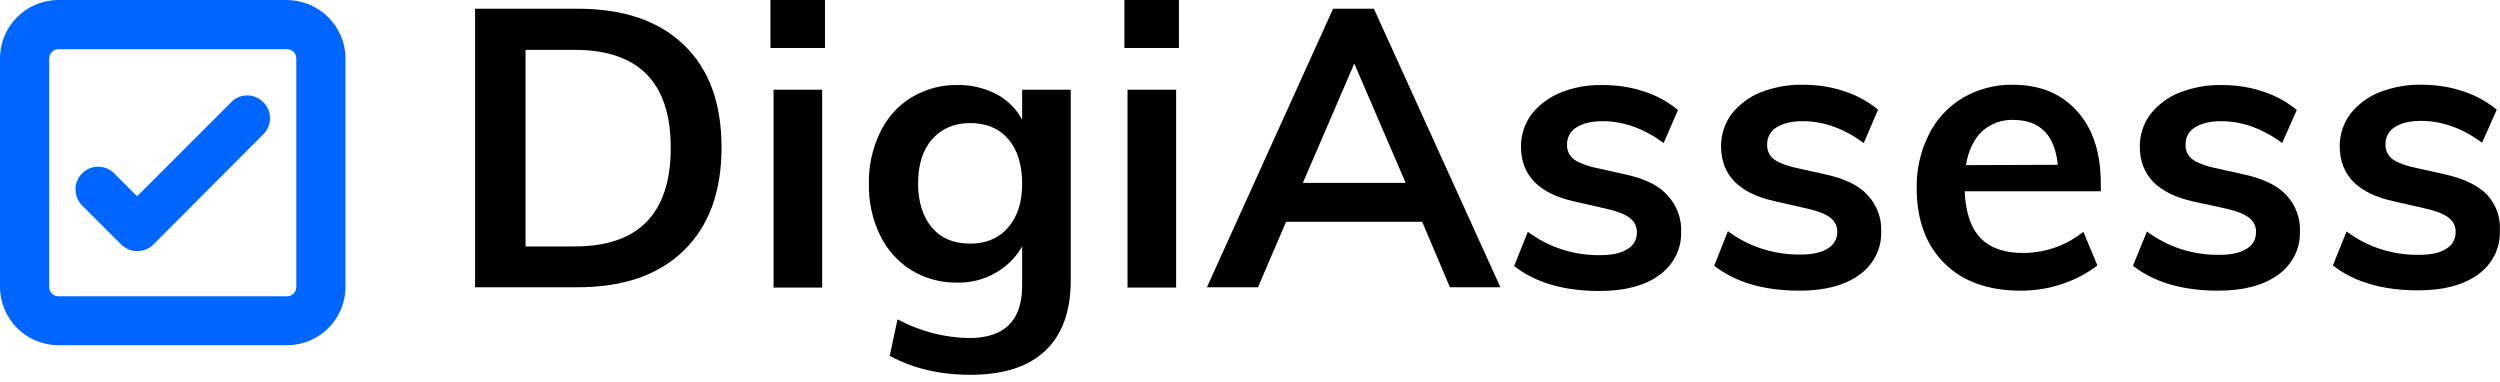
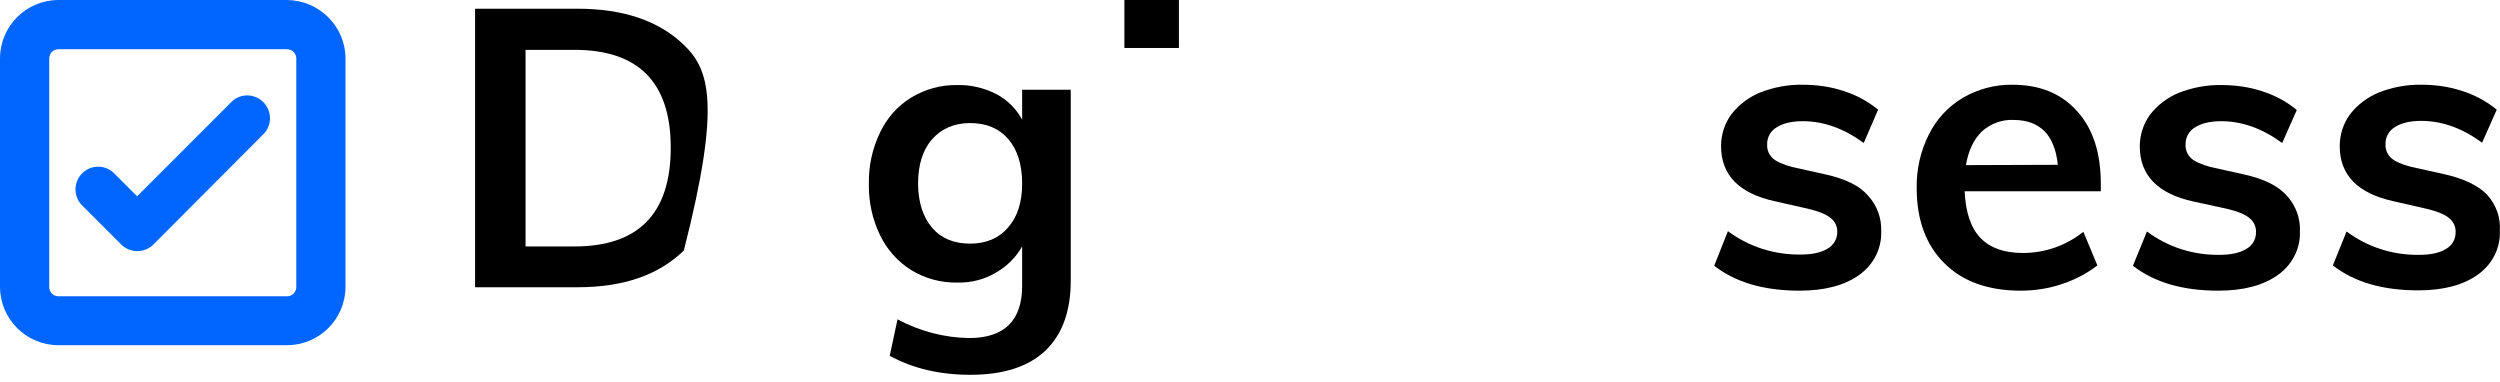
<svg xmlns="http://www.w3.org/2000/svg" width="262" height="40" viewBox="0 0 262 40" fill="none">
  <path d="M30.071 6.10352e-05H6.138C2.743 6.10352e-05 0 2.743 0 6.138V30.039C0 33.434 2.743 36.177 6.138 36.177H30.071C33.467 36.177 36.209 33.434 36.209 30.039V6.138C36.209 2.775 33.467 0.033 30.071 6.10352e-05ZM31.051 30.071C31.051 30.626 30.626 31.051 30.071 31.051H6.138C5.583 31.051 5.159 30.626 5.159 30.071V6.138C5.159 5.583 5.583 5.159 6.138 5.159H30.071C30.626 5.159 31.051 5.583 31.051 6.138V30.071Z" fill="#0066FF" />
  <path d="M24.329 10.611L14.371 20.57L11.889 18.088C10.91 17.207 9.408 17.272 8.526 18.252C7.71 19.166 7.71 20.537 8.526 21.451L12.706 25.631C13.652 26.545 15.154 26.545 16.069 25.631L27.692 13.975C28.574 12.995 28.476 11.493 27.496 10.611C26.582 9.795 25.211 9.795 24.329 10.611Z" fill="#0066FF" />
-   <path d="M86.164 9.403H81.07V30.137H86.164V9.403Z" fill="black" />
-   <path d="M86.456 0H80.742V5.028H86.456V0Z" fill="black" />
  <path d="M235.188 18.284L231.661 17.501C230.714 17.24 230.029 16.946 229.637 16.587C229.245 16.227 229.017 15.705 229.049 15.15C229.017 14.432 229.408 13.713 230.029 13.354C230.682 12.93 231.596 12.701 232.771 12.701C234.959 12.701 237.081 13.452 239.171 14.987L240.705 11.526C239.628 10.644 238.42 9.991 237.081 9.567C235.71 9.11 234.273 8.914 232.804 8.914C231.269 8.881 229.768 9.175 228.331 9.73C227.155 10.22 226.111 11.003 225.327 12.015C224.609 12.995 224.25 14.171 224.25 15.346C224.25 18.382 226.143 20.309 229.898 21.125L233.359 21.876C234.469 22.137 235.285 22.464 235.743 22.855C236.2 23.215 236.461 23.77 236.428 24.357C236.428 25.076 236.069 25.729 235.416 26.088C234.73 26.512 233.784 26.708 232.575 26.708C229.833 26.741 227.188 25.892 225.001 24.259L223.531 27.851C225.751 29.581 228.723 30.463 232.478 30.463C235.122 30.463 237.212 29.908 238.746 28.798C240.216 27.753 241.097 26.055 241.032 24.259C241.097 22.855 240.575 21.484 239.628 20.472C238.714 19.46 237.244 18.741 235.188 18.284Z" fill="black" />
-   <path d="M60.531 0.914H49.789V30.104H60.531C65.331 30.104 69.02 28.831 71.665 26.251C74.31 23.672 75.616 20.08 75.616 15.444C75.616 10.807 74.31 7.249 71.665 4.702C69.02 2.155 65.298 0.914 60.531 0.914ZM60.205 25.827H55.078V5.224H60.205C66.931 5.224 70.294 8.652 70.294 15.476C70.294 22.366 66.931 25.827 60.205 25.827Z" fill="black" />
+   <path d="M60.531 0.914H49.789V30.104H60.531C65.331 30.104 69.02 28.831 71.665 26.251C75.616 10.807 74.31 7.249 71.665 4.702C69.02 2.155 65.298 0.914 60.531 0.914ZM60.205 25.827H55.078V5.224H60.205C66.931 5.224 70.294 8.652 70.294 15.476C70.294 22.366 66.931 25.827 60.205 25.827Z" fill="black" />
  <path d="M260.646 20.407C259.7 19.427 258.198 18.709 256.141 18.252L252.614 17.468C251.668 17.207 250.982 16.913 250.59 16.554C250.198 16.195 249.97 15.672 250.002 15.117C249.97 14.399 250.361 13.681 250.982 13.322C251.635 12.897 252.549 12.668 253.724 12.668C255.912 12.668 258.034 13.419 260.124 14.954L261.659 11.493C260.581 10.611 259.373 9.959 258.034 9.534C256.663 9.077 255.226 8.881 253.757 8.881C252.223 8.848 250.721 9.142 249.284 9.697C248.109 10.187 247.064 10.971 246.28 11.983C245.562 12.962 245.203 14.138 245.203 15.313C245.203 18.35 247.096 20.276 250.851 21.092L254.28 21.876C255.39 22.137 256.206 22.464 256.663 22.855C257.12 23.215 257.381 23.77 257.349 24.357C257.349 25.076 256.99 25.729 256.337 26.088C255.684 26.512 254.704 26.708 253.496 26.708C250.753 26.741 248.109 25.892 245.921 24.259L244.484 27.818C246.705 29.549 249.676 30.43 253.431 30.43C256.075 30.43 258.165 29.875 259.7 28.765C261.169 27.72 262.05 26.023 261.985 24.227C262.083 22.79 261.593 21.451 260.646 20.407Z" fill="black" />
  <path d="M107.121 12.538C106.5 11.395 105.553 10.448 104.411 9.861C103.137 9.208 101.733 8.881 100.329 8.914C98.632 8.881 96.966 9.338 95.497 10.22C94.06 11.101 92.95 12.375 92.232 13.877C91.416 15.574 91.024 17.403 91.057 19.264C91.024 21.125 91.416 22.986 92.232 24.651C92.95 26.153 94.093 27.427 95.497 28.308C96.934 29.19 98.632 29.647 100.329 29.614C101.766 29.647 103.17 29.288 104.378 28.569C105.521 27.916 106.468 26.97 107.121 25.827V29.941C107.121 33.598 105.26 35.426 101.57 35.426C98.958 35.393 96.379 34.708 94.06 33.467L93.244 37.287C95.693 38.626 98.501 39.279 101.701 39.279C105.162 39.279 107.774 38.43 109.537 36.765C111.3 35.099 112.214 32.651 112.214 29.418V9.403H107.121V12.538ZM105.651 23.835C104.672 24.978 103.333 25.533 101.668 25.533C99.97 25.533 98.632 24.978 97.685 23.868C96.738 22.758 96.215 21.19 96.215 19.231C96.215 17.272 96.705 15.705 97.685 14.595C98.664 13.485 100.003 12.897 101.668 12.897C103.366 12.897 104.705 13.452 105.684 14.595C106.631 15.705 107.121 17.272 107.121 19.231C107.121 21.19 106.631 22.725 105.651 23.835Z" fill="black" />
-   <path d="M139.708 0.914L126.484 30.104H131.839L134.778 23.247H149.046L151.952 30.104H157.241L143.985 0.914H139.708ZM136.541 19.166L141.928 6.661L147.315 19.166H136.541Z" fill="black" />
-   <path d="M170.369 18.284L166.842 17.501C165.895 17.24 165.21 16.946 164.818 16.587C164.426 16.227 164.198 15.705 164.23 15.15C164.198 14.432 164.589 13.713 165.21 13.354C165.863 12.93 166.777 12.701 167.952 12.701C170.14 12.701 172.262 13.452 174.352 14.987L175.854 11.526C174.776 10.644 173.568 9.991 172.23 9.567C170.858 9.11 169.422 8.914 167.952 8.914C166.418 8.881 164.916 9.142 163.479 9.73C162.304 10.22 161.259 11.003 160.475 12.015C159.757 12.995 159.398 14.17 159.398 15.346C159.398 18.382 161.292 20.309 165.047 21.125L168.475 21.909C169.585 22.17 170.401 22.496 170.858 22.888C171.315 23.247 171.577 23.802 171.544 24.39C171.544 25.108 171.185 25.761 170.532 26.12C169.846 26.545 168.899 26.741 167.691 26.741C164.949 26.773 162.304 25.925 160.116 24.292L158.68 27.884C160.9 29.614 163.871 30.496 167.626 30.496C170.271 30.496 172.393 29.941 173.895 28.831C175.364 27.786 176.246 26.088 176.18 24.292C176.246 22.888 175.723 21.517 174.776 20.505C173.895 19.46 172.426 18.741 170.369 18.284Z" fill="black" />
  <path d="M210.925 8.881C209.097 8.848 207.268 9.338 205.701 10.252C204.167 11.167 202.926 12.505 202.142 14.105C201.261 15.836 200.836 17.795 200.869 19.721C200.869 23.051 201.848 25.696 203.775 27.59C205.701 29.516 208.379 30.463 211.774 30.463C213.243 30.463 214.745 30.235 216.149 29.745C217.455 29.32 218.696 28.667 219.806 27.818L218.337 24.292C216.541 25.729 214.321 26.512 212.003 26.512C210.044 26.512 208.574 25.99 207.562 24.945C206.55 23.9 205.995 22.268 205.897 20.047H220.165V19.264C220.165 16.032 219.349 13.485 217.684 11.656C216.019 9.795 213.766 8.881 210.925 8.881ZM206.028 17.305C206.289 15.77 206.844 14.628 207.693 13.779C208.607 12.962 209.815 12.505 211.023 12.571C212.395 12.571 213.472 12.962 214.256 13.746C215.039 14.53 215.496 15.705 215.66 17.272L206.028 17.305Z" fill="black" />
  <path d="M123.55 0H117.836V5.028H123.55V0Z" fill="black" />
-   <path d="M123.258 9.403H118.164V30.137H123.258V9.403Z" fill="black" />
  <path d="M191.337 18.284L187.811 17.501C186.864 17.24 186.179 16.946 185.787 16.587C185.395 16.227 185.166 15.705 185.199 15.15C185.166 14.432 185.558 13.713 186.179 13.354C186.832 12.93 187.746 12.701 188.921 12.701C191.109 12.701 193.231 13.452 195.321 14.987L196.823 11.493C195.745 10.611 194.537 9.959 193.198 9.534C191.827 9.077 190.39 8.881 188.921 8.881C187.387 8.848 185.885 9.142 184.448 9.697C183.273 10.187 182.228 10.971 181.444 11.983C180.726 12.962 180.367 14.138 180.367 15.313C180.367 18.35 182.26 20.276 186.015 21.092L189.476 21.876C190.586 22.137 191.403 22.464 191.86 22.855C192.317 23.215 192.578 23.77 192.545 24.357C192.545 25.043 192.154 25.696 191.533 26.055C190.848 26.48 189.901 26.676 188.693 26.676C185.95 26.708 183.273 25.859 181.085 24.227L179.648 27.851C181.869 29.581 184.84 30.463 188.595 30.463C191.239 30.463 193.329 29.908 194.864 28.798C196.333 27.753 197.214 26.055 197.149 24.259C197.214 22.855 196.692 21.484 195.745 20.472C194.864 19.46 193.394 18.741 191.337 18.284Z" fill="black" />
</svg>